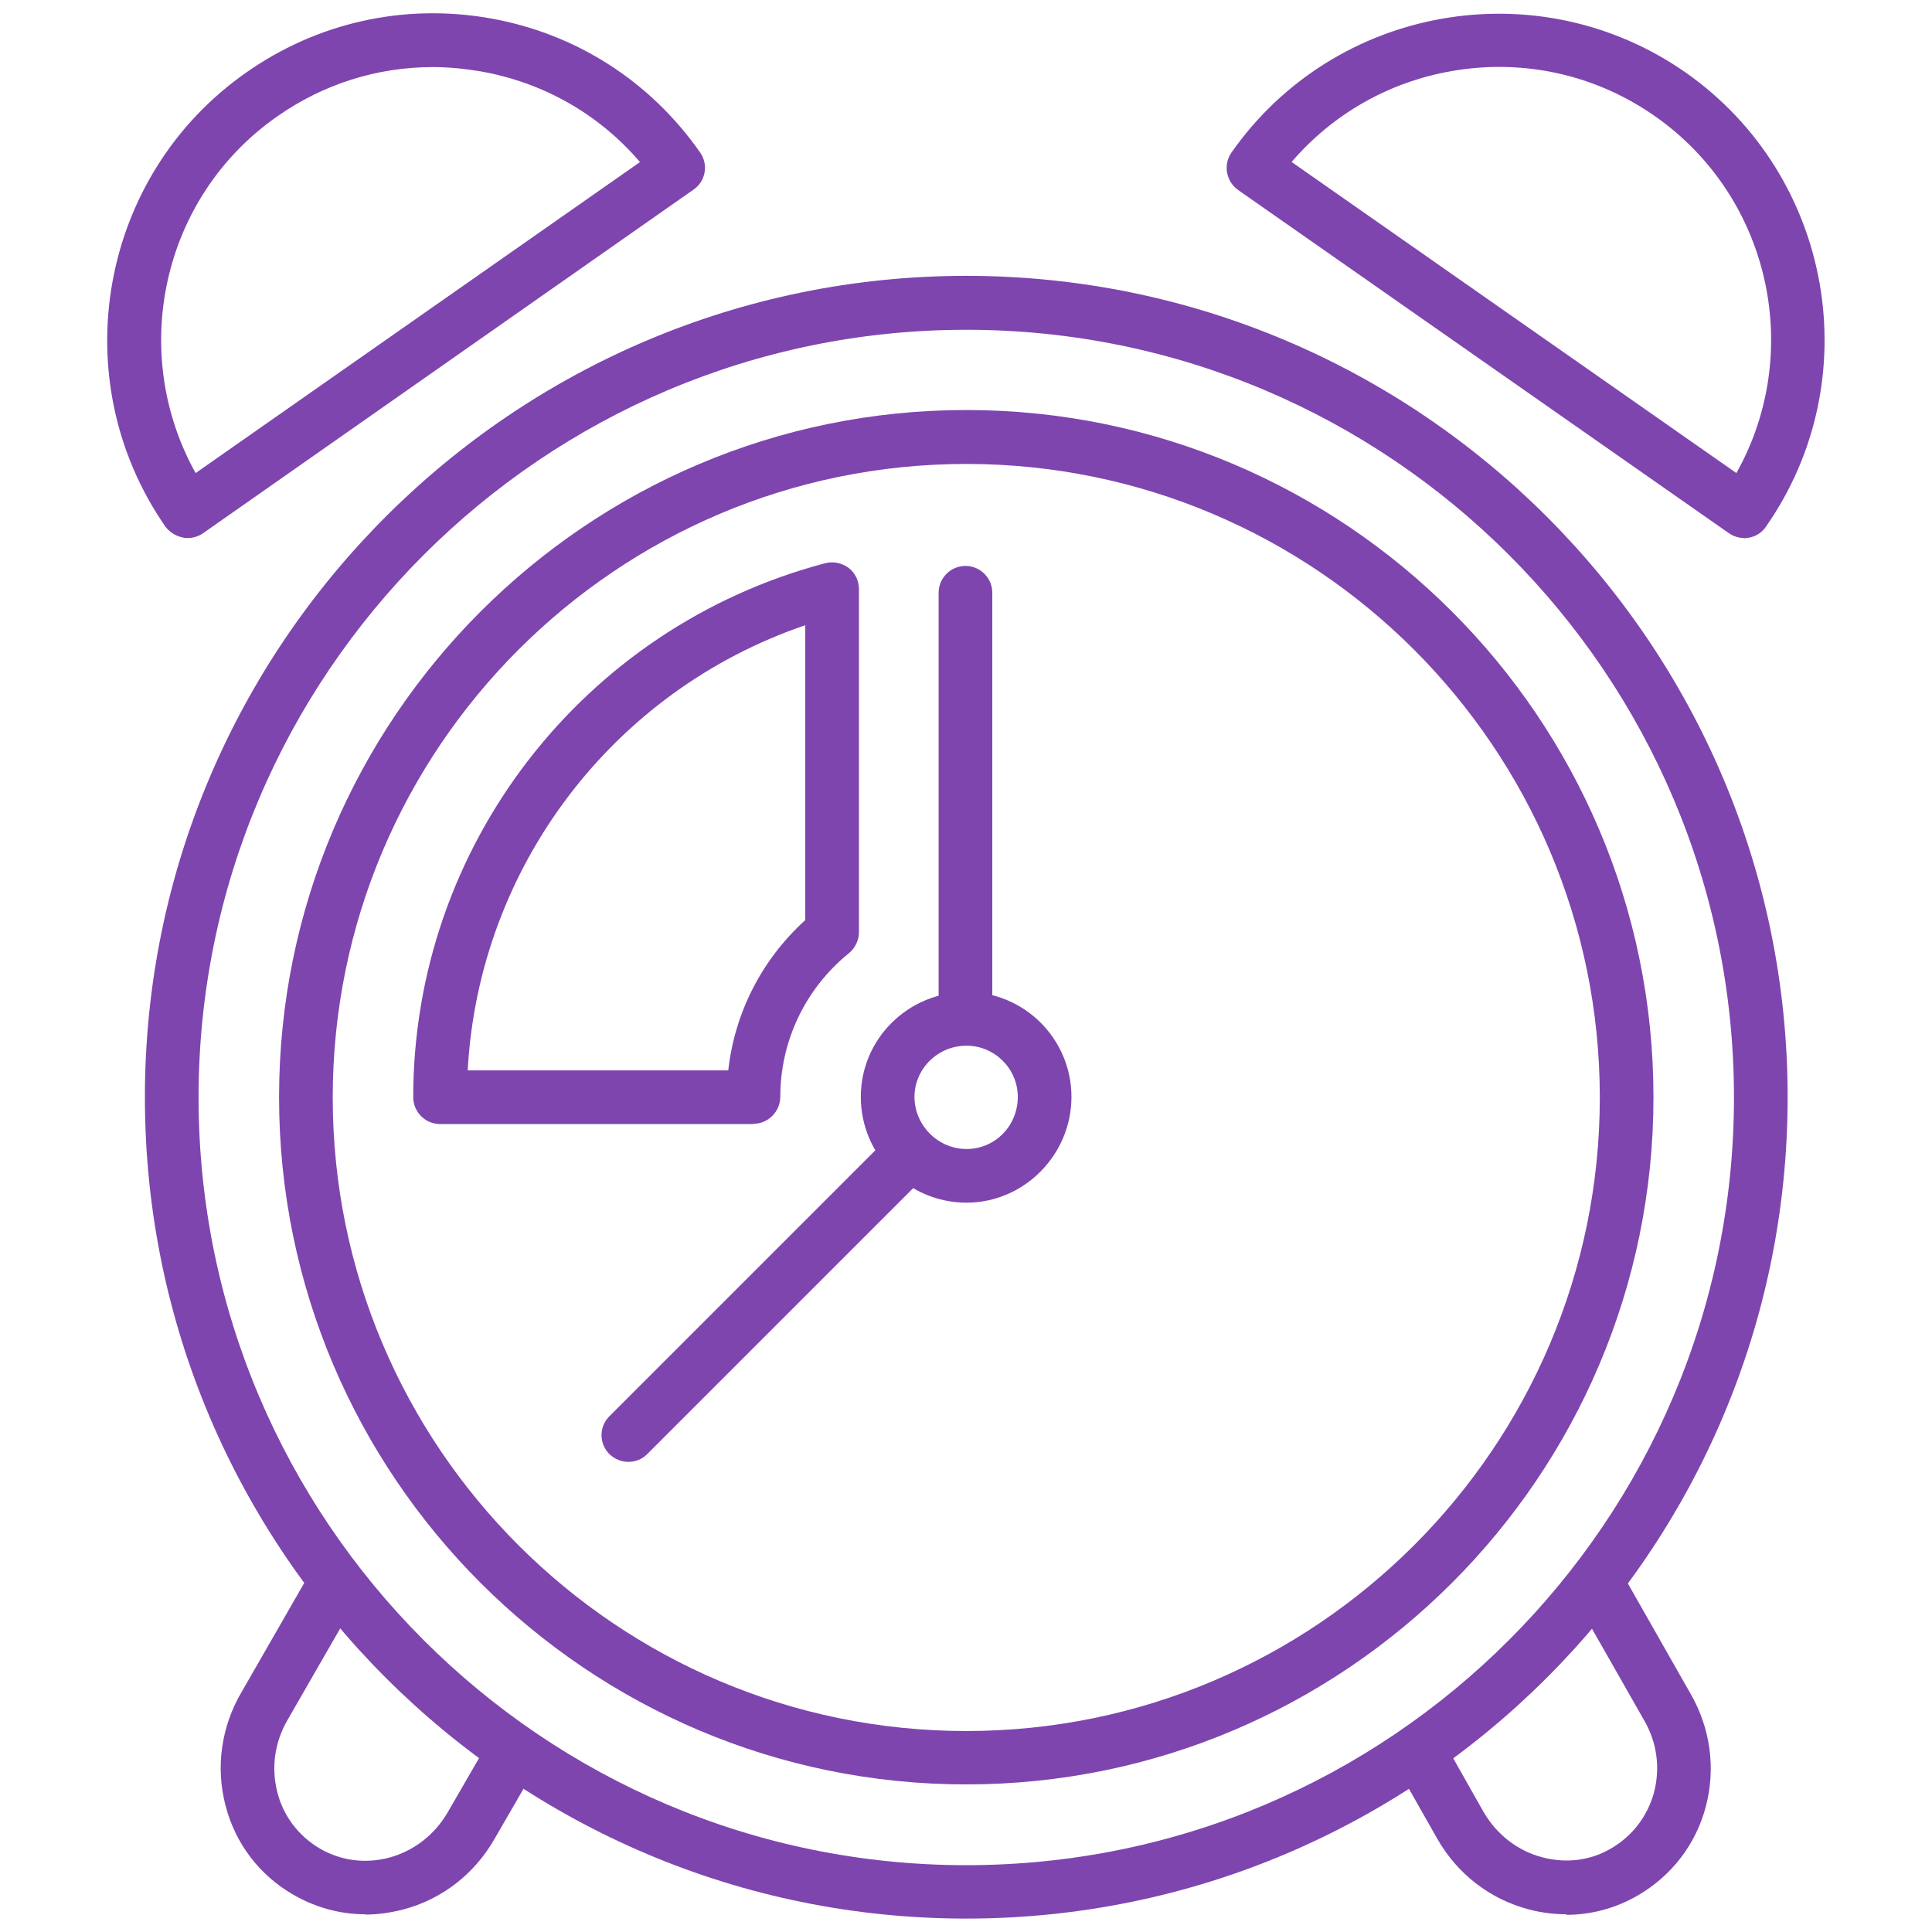
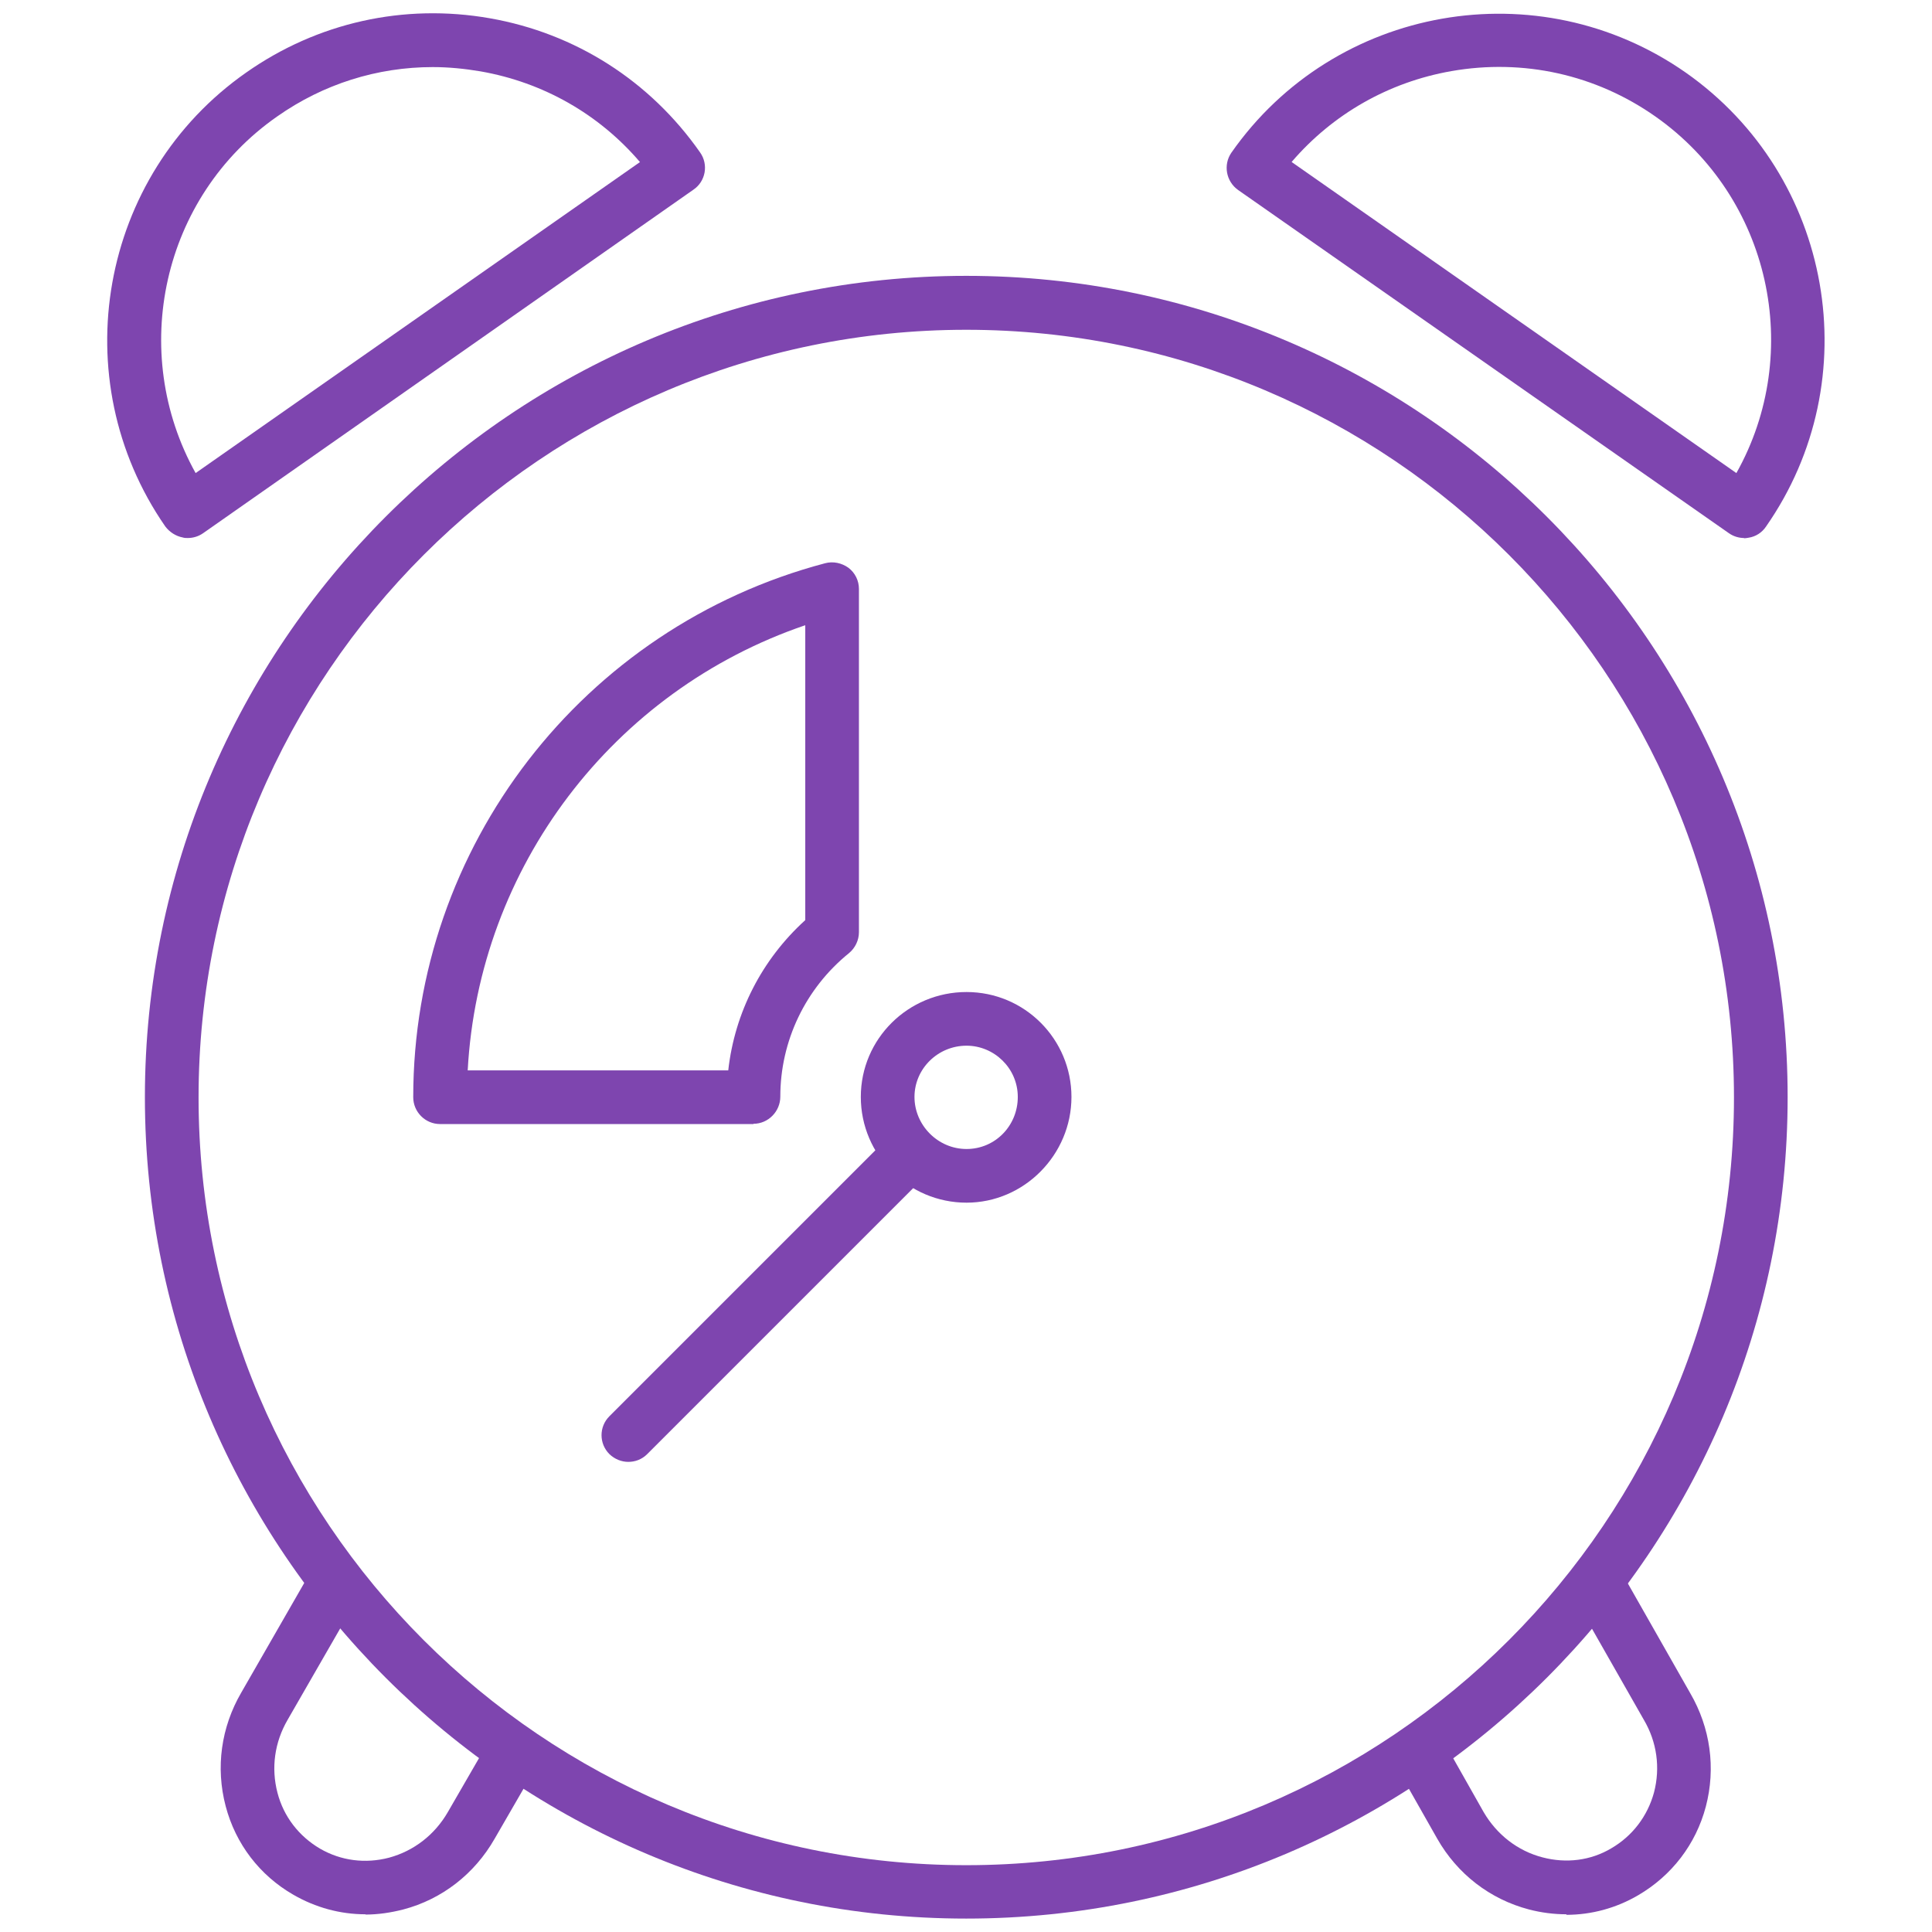
<svg xmlns="http://www.w3.org/2000/svg" id="Layer_1" data-name="Layer 1" width="72" height="72" viewBox="0 0 72 72">
  <defs>
    <style>
      .cls-1 {
        fill: #7e45af;
      }
    </style>
  </defs>
-   <path class="cls-1" d="M35.98,38.33c-.55,0-1-.45-1-1v-15.24c0-.55.45-1,1-1s1,.45,1,1v15.24c0,.55-.45,1-1,1Z" />
  <path class="cls-1" d="M23.42,54.48c-.26,0-.51-.1-.71-.29-.39-.39-.39-1.02,0-1.41l9.96-9.96c.39-.39,1.02-.39,1.41,0s.39,1.02,0,1.41l-9.96,9.96c-.2.2-.45.29-.71.29Z" />
  <path class="cls-1" d="M36.02,44.82c-2.17,0-3.94-1.77-3.94-3.94s1.77-3.91,3.94-3.91,3.91,1.76,3.91,3.91-1.76,3.94-3.91,3.94ZM36.02,38.97c-1.07,0-1.94.86-1.94,1.91s.87,1.94,1.94,1.94,1.91-.87,1.91-1.94-.88-1.91-1.91-1.91Z" />
  <path class="cls-1" d="M58.38,71.34c-.47,0-.94-.06-1.4-.18-1.45-.38-2.67-1.32-3.42-2.64l-1.35-2.38c-.27-.48-.1-1.09.38-1.36.48-.27,1.09-.1,1.36.38l1.34,2.37c.49.84,1.27,1.45,2.2,1.69.88.23,1.79.12,2.56-.34.79-.46,1.35-1.2,1.59-2.08.24-.92.11-1.88-.38-2.71l-2.46-4.32c-.27-.48-.11-1.09.38-1.36.48-.27,1.09-.11,1.36.38l2.45,4.31c.75,1.29.96,2.79.58,4.23-.37,1.4-1.27,2.57-2.52,3.3-.82.48-1.74.73-2.68.73Z" />
  <path class="cls-1" d="M13.62,71.34c-.94,0-1.86-.25-2.69-.73-1.25-.72-2.15-1.89-2.52-3.3-.38-1.44-.17-2.94.58-4.23l2.47-4.3c.28-.48.88-.64,1.37-.37.48.28.64.89.37,1.37l-2.48,4.31c-.49.84-.62,1.8-.38,2.72.23.89.8,1.62,1.58,2.08.79.46,1.7.57,2.58.34.92-.25,1.7-.85,2.19-1.7l1.37-2.37c.28-.48.89-.64,1.37-.37.48.28.64.89.37,1.37l-1.37,2.37c-.75,1.31-1.96,2.25-3.4,2.63-.47.12-.94.19-1.41.19Z" />
  <path class="cls-1" d="M36.01,71.5c-16.88,0-30.61-13.73-30.61-30.61s13.73-30.61,30.61-30.61,30.61,13.73,30.61,30.61-13.73,30.61-30.61,30.61ZM36.01,12.29c-15.77,0-28.61,12.83-28.61,28.61s12.83,28.61,28.61,28.61,28.61-12.83,28.61-28.61-12.83-28.61-28.61-28.61Z" />
-   <path class="cls-1" d="M36.01,66.5c-14.12,0-25.61-11.49-25.61-25.61s11.49-25.61,25.61-25.61,25.61,11.49,25.61,25.61-11.49,25.61-25.61,25.61ZM36.01,17.29c-13.02,0-23.61,10.59-23.61,23.61s10.59,23.61,23.61,23.61,23.61-10.59,23.61-23.61-10.59-23.61-23.61-23.61Z" />
  <path class="cls-1" d="M6.99,20.05c-.06,0-.12,0-.18-.02-.26-.05-.49-.2-.65-.41C2.35,14.12,3.7,6.53,9.18,2.7,11.83.84,15.05.12,18.25.68c3.2.56,5.98,2.34,7.84,5,.32.45.21,1.08-.25,1.39L7.57,19.87c-.17.12-.37.18-.57.18ZM16.13,2.5c-2.07,0-4.08.63-5.8,1.84-4.3,3-5.55,8.78-3.04,13.29L23.85,6.04c-1.52-1.78-3.6-2.97-5.94-3.38-.59-.1-1.19-.16-1.78-.16Z" />
  <path class="cls-1" d="M65,20.05c-.2,0-.4-.06-.57-.18l-18.29-12.79c-.45-.32-.56-.94-.25-1.39,3.84-5.49,11.44-6.83,16.94-2.98,5.48,3.85,6.81,11.44,2.98,16.92-.15.22-.38.37-.65.41-.06.01-.12.02-.17.02ZM48.14,6.04l16.57,11.59c2.52-4.49,1.28-10.27-3.02-13.29-2.22-1.56-4.92-2.16-7.6-1.69-2.34.41-4.42,1.6-5.95,3.38Z" />
  <path class="cls-1" d="M28.08,41.89h-11.68c-.55,0-1-.45-1-1,0-9.33,6.31-17.51,15.35-19.9.3-.08.62-.01.87.17.25.19.39.48.39.79v12.79c0,.3-.14.59-.37.78-1.63,1.32-2.56,3.28-2.56,5.35,0,.55-.45,1.01-1,1.01ZM17.43,39.89h9.71c.24-2.15,1.25-4.13,2.87-5.6v-10.99c-7.17,2.44-12.17,9.02-12.58,16.59Z" />
</svg>